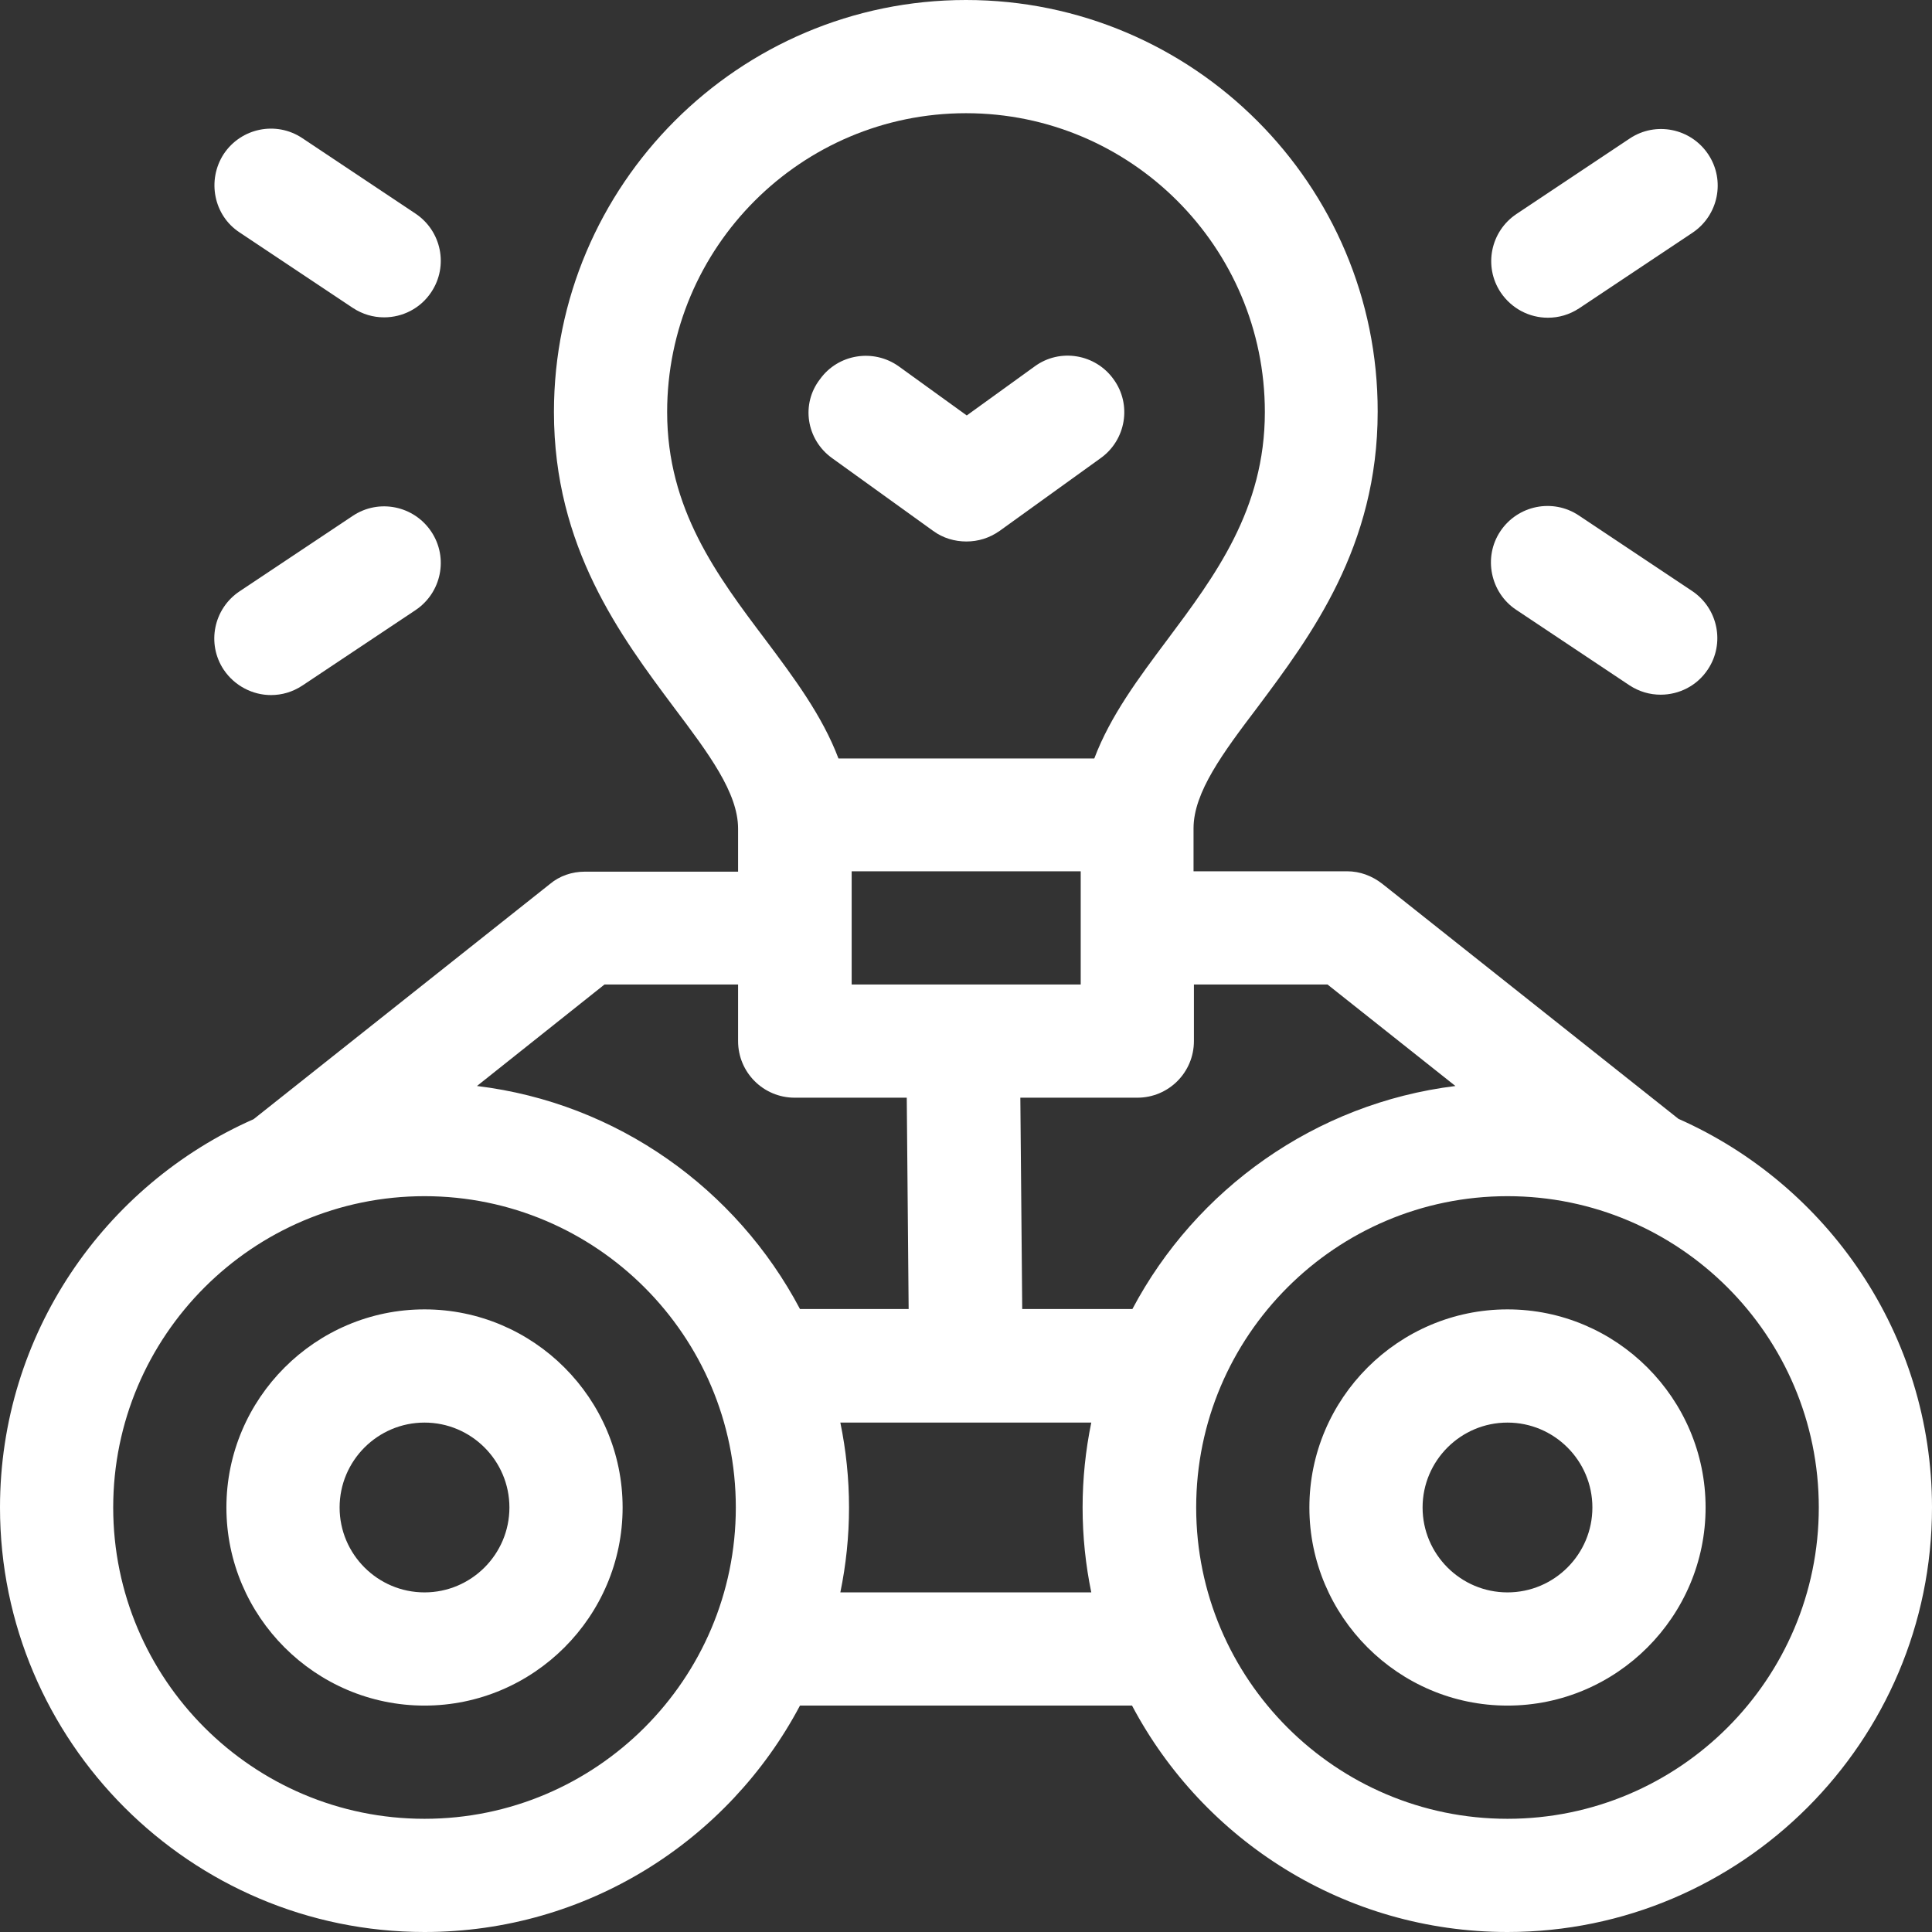
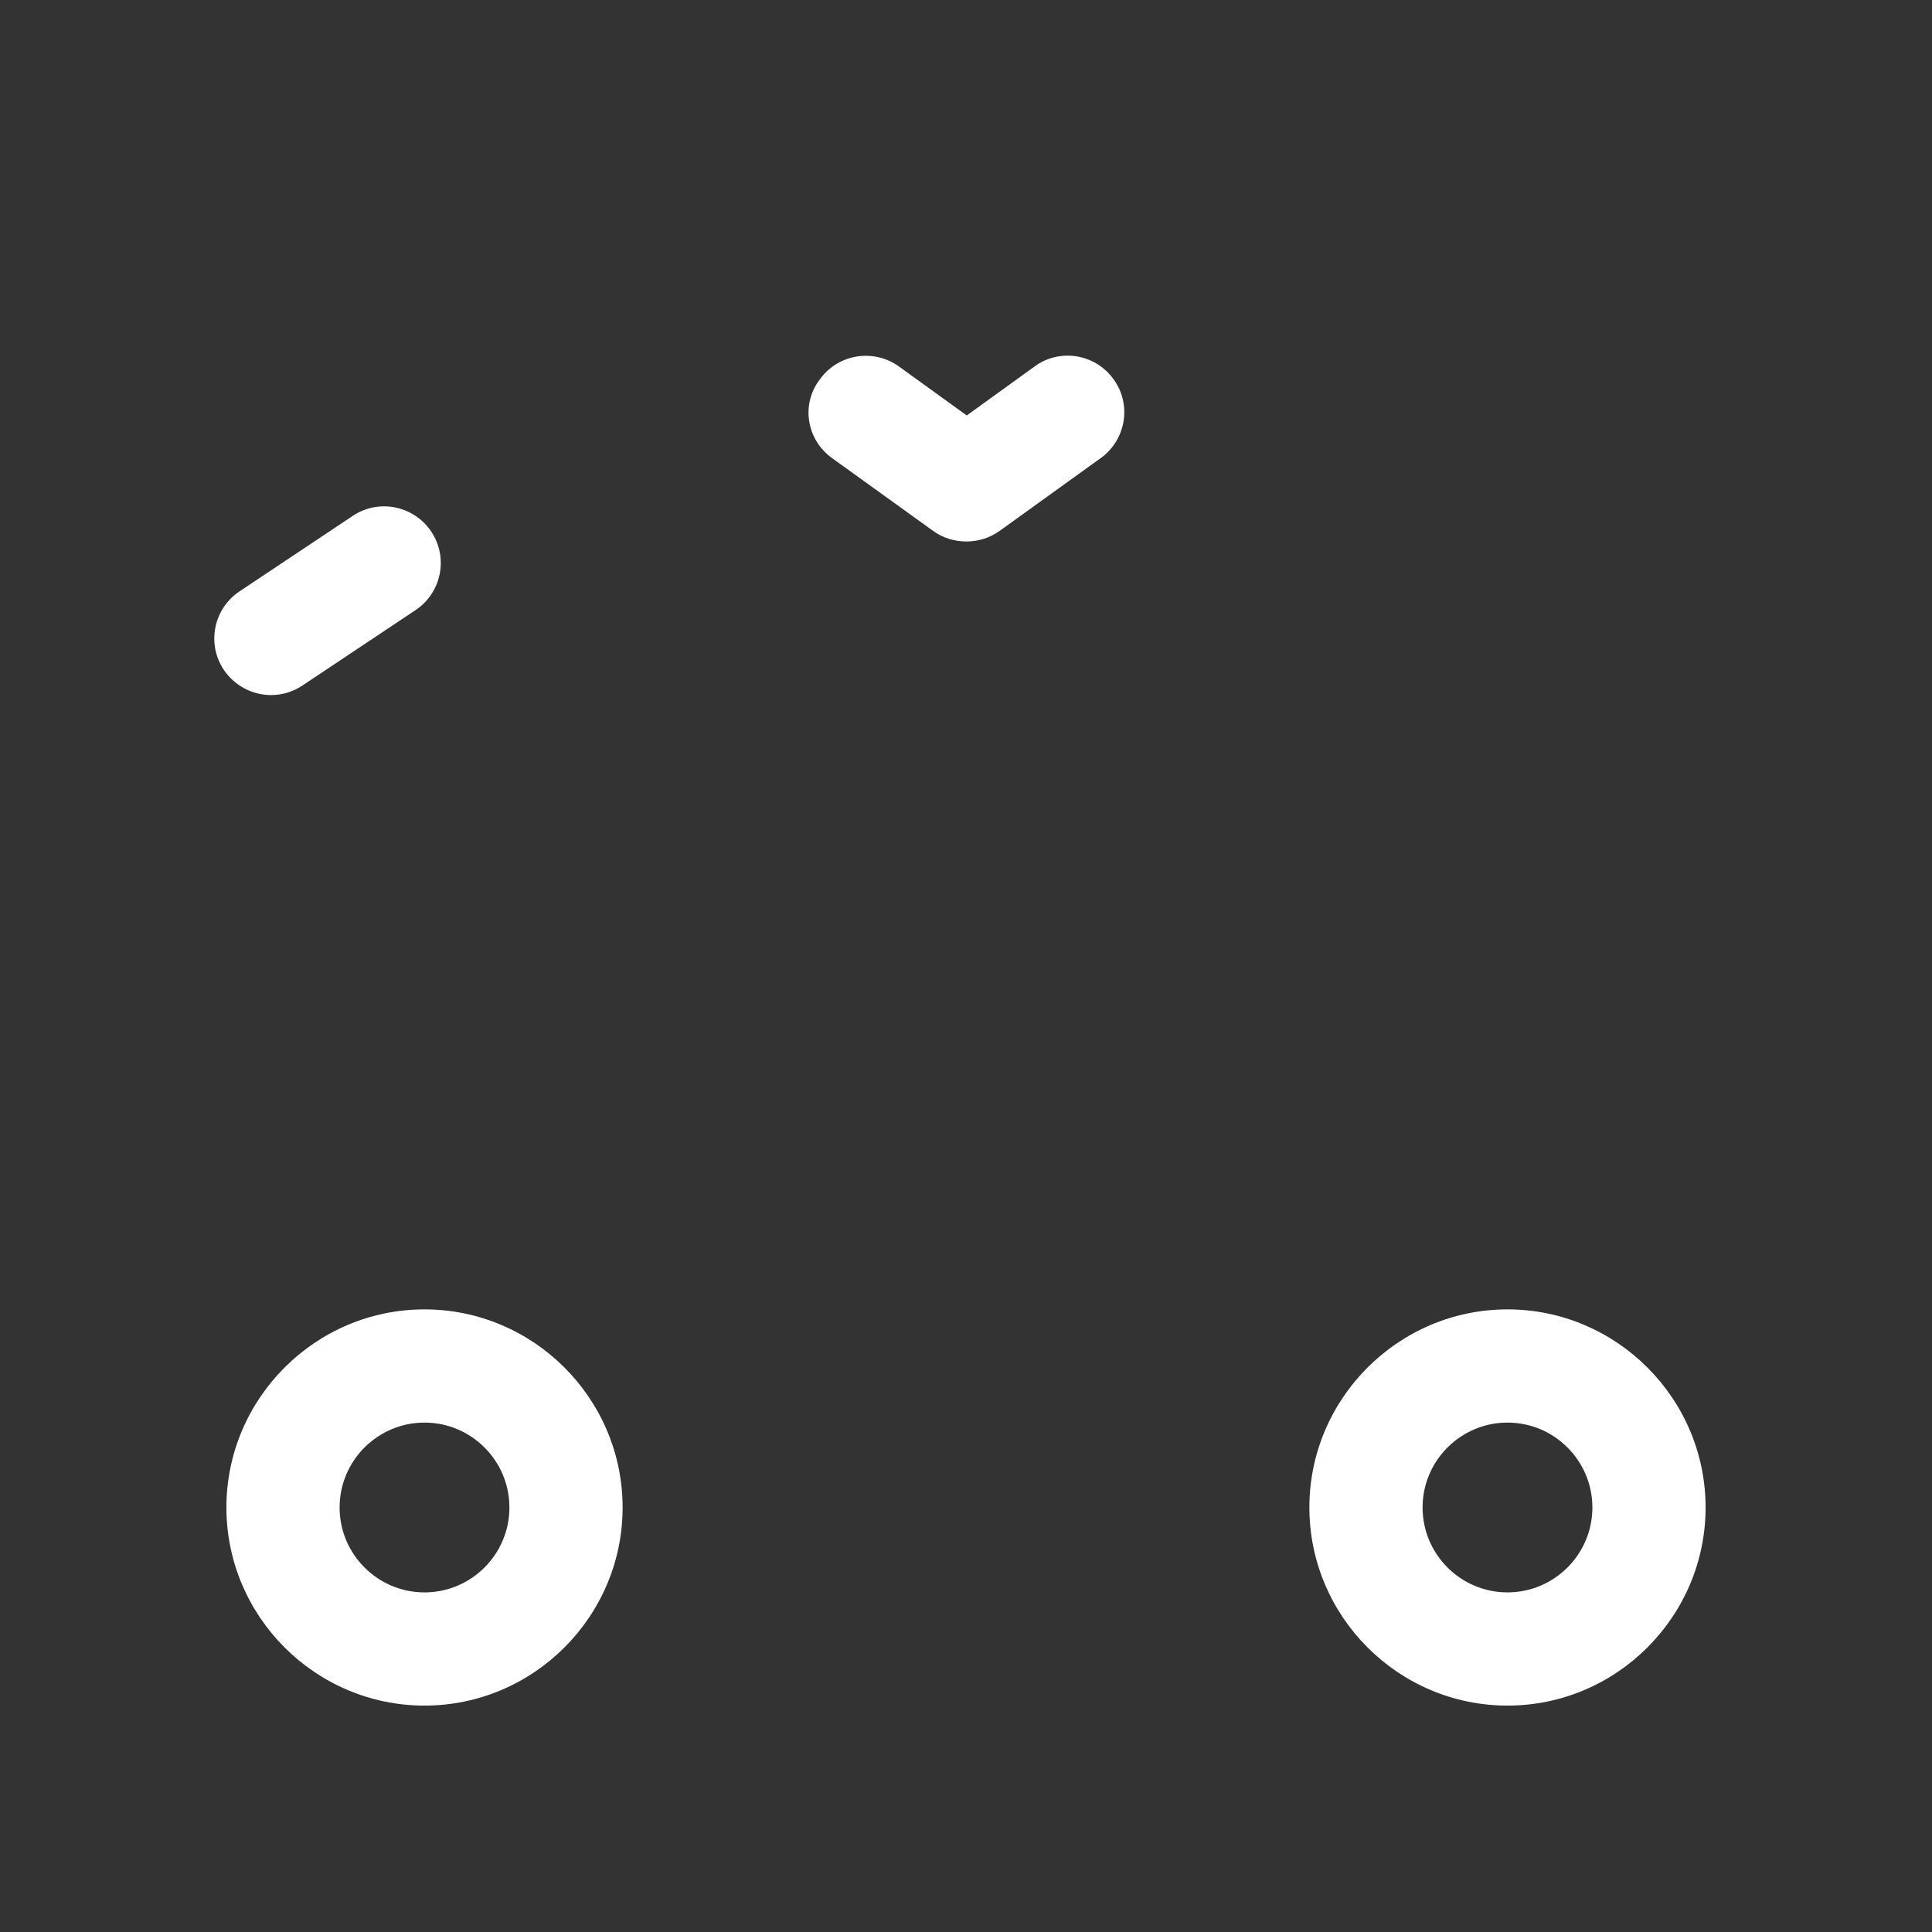
<svg xmlns="http://www.w3.org/2000/svg" version="1.1" id="Capa_1" x="0px" y="0px" viewBox="0 0 512 512" style="enable-background:new 0 0 512 512;" xml:space="preserve">
  <rect x="0" y="0" width="512" height="512" fill="#333333" stroke="none" />
  <style type="text/css">
	.st0{fill:#FFFFFF;}
</style>
  <g>
-     <path class="st0" d="M112.5,347C83.6,347,60,370.6,60,399.5S83.6,452,112.5,452s52.5-23.6,52.5-52.5S141.4,347,112.5,347z    M112.5,422c-12.4,0-22.5-10.1-22.5-22.5s10.1-22.5,22.5-22.5s22.5,10.1,22.5,22.5S124.9,422,112.5,422z" />
-     <path class="st0" d="M444.8,296.5l-78.5-62.3c-2.7-2.1-5.9-3.3-9.3-3.3h-40.7v-11.4c0-9.5,7.8-20,16.9-32   c14.2-19,31.9-42.6,31.9-78.4C365.2,49,316.2,0,256,0S146.8,49,146.8,109.2c0,35.8,17.7,59.4,31.9,78.4c9.1,12.1,16.9,22.5,16.9,32   v11.4H155c-3.4,0-6.7,1.1-9.3,3.3l-78.5,62.3C27.7,314,0,353.6,0,399.5C0,461.5,50.5,512,112.5,512c43.1,0,80.6-24.3,99.5-60H300   c18.9,35.7,56.4,60,99.5,60c62,0,112.5-50.5,112.5-112.5C512,353.6,484.3,314,444.8,296.5z M351.8,260.9l33.9,26.9   c-37.2,4.6-68.8,27.4-85.6,59.1h-29.2l-0.5-56h31c8.3,0,15-6.7,15-15v-15H351.8z M225.7,230.9h60.7v30h-60.7V230.9z M176.8,109.2   c0-43.7,35.5-79.2,79.2-79.2s79.2,35.5,79.2,79.2c0,25.8-13.2,43.4-25.9,60.4c-7.4,9.9-15,20-19.3,31.4h-67.8   c-4.3-11.4-11.9-21.5-19.3-31.4C190,152.5,176.8,134.9,176.8,109.2L176.8,109.2z M160.2,260.9h35.4v15c0,8.3,6.7,15,15,15h29.7   l0.5,56H212c-16.8-31.8-48.4-54.6-85.6-59.1L160.2,260.9z M112.5,482C67,482,30,445,30,399.5S67,317,112.5,317s82.5,37,82.5,82.5   S158,482,112.5,482z M222.7,422c1.5-7.3,2.3-14.8,2.3-22.5s-0.8-15.2-2.3-22.5h66.5c-1.5,7.3-2.3,14.8-2.3,22.5s0.8,15.2,2.3,22.5   H222.7z M399.5,482c-45.5,0-82.5-37-82.5-82.5s37-82.5,82.5-82.5s82.5,37,82.5,82.5S445,482,399.5,482z" />
+     <path class="st0" d="M112.5,347C83.6,347,60,370.6,60,399.5S83.6,452,112.5,452s52.5-23.6,52.5-52.5S141.4,347,112.5,347z    M112.5,422c-12.4,0-22.5-10.1-22.5-22.5s10.1-22.5,22.5-22.5s22.5,10.1,22.5,22.5S124.9,422,112.5,422" />
    <path class="st0" d="M399.5,347c-28.9,0-52.5,23.6-52.5,52.5s23.6,52.5,52.5,52.5s52.5-23.6,52.5-52.5S428.4,347,399.5,347z    M399.5,422c-12.4,0-22.5-10.1-22.5-22.5s10.1-22.5,22.5-22.5s22.5,10.1,22.5,22.5S411.9,422,399.5,422z" />
    <path class="st0" d="M220.5,121.4l26.8,19.3c2.6,1.9,5.7,2.8,8.8,2.8s6.1-0.9,8.8-2.8l26.8-19.3c6.7-4.8,8.3-14.2,3.4-20.9   c-4.8-6.7-14.2-8.3-20.9-3.4l-18,13l-18-13c-6.7-4.8-16.1-3.3-20.9,3.4C212.2,107.1,213.7,116.5,220.5,121.4L220.5,121.4z" />
-     <path class="st0" d="M401.8,161.6l30,20c2.6,1.7,5.4,2.5,8.3,2.5c4.8,0,9.6-2.3,12.5-6.7c4.6-6.9,2.7-16.2-4.2-20.8l-30-20   c-6.9-4.6-16.2-2.7-20.8,4.2S395,157.1,401.8,161.6z" />
-     <path class="st0" d="M410.2,84.2c2.9,0,5.7-0.8,8.3-2.5l30-20c6.9-4.6,8.8-13.9,4.2-20.8c-4.6-6.9-13.9-8.8-20.8-4.2l-30,20   c-6.9,4.6-8.8,13.9-4.2,20.8C400.6,81.8,405.3,84.2,410.2,84.2z" />
    <path class="st0" d="M71.8,184.2c2.9,0,5.7-0.8,8.3-2.5l30-20c6.9-4.6,8.8-13.9,4.2-20.8c-4.6-6.9-13.9-8.8-20.8-4.2l-30,20   c-6.9,4.6-8.8,13.9-4.2,20.8C62.2,181.8,67,184.2,71.8,184.2z" />
-     <path class="st0" d="M63.5,61.6l30,20c2.6,1.7,5.4,2.5,8.3,2.5c4.8,0,9.6-2.3,12.5-6.7c4.6-6.9,2.7-16.2-4.2-20.8l-30-20   c-6.9-4.6-16.2-2.7-20.8,4.2C54.8,47.7,56.6,57.1,63.5,61.6z" />
  </g>
</svg>